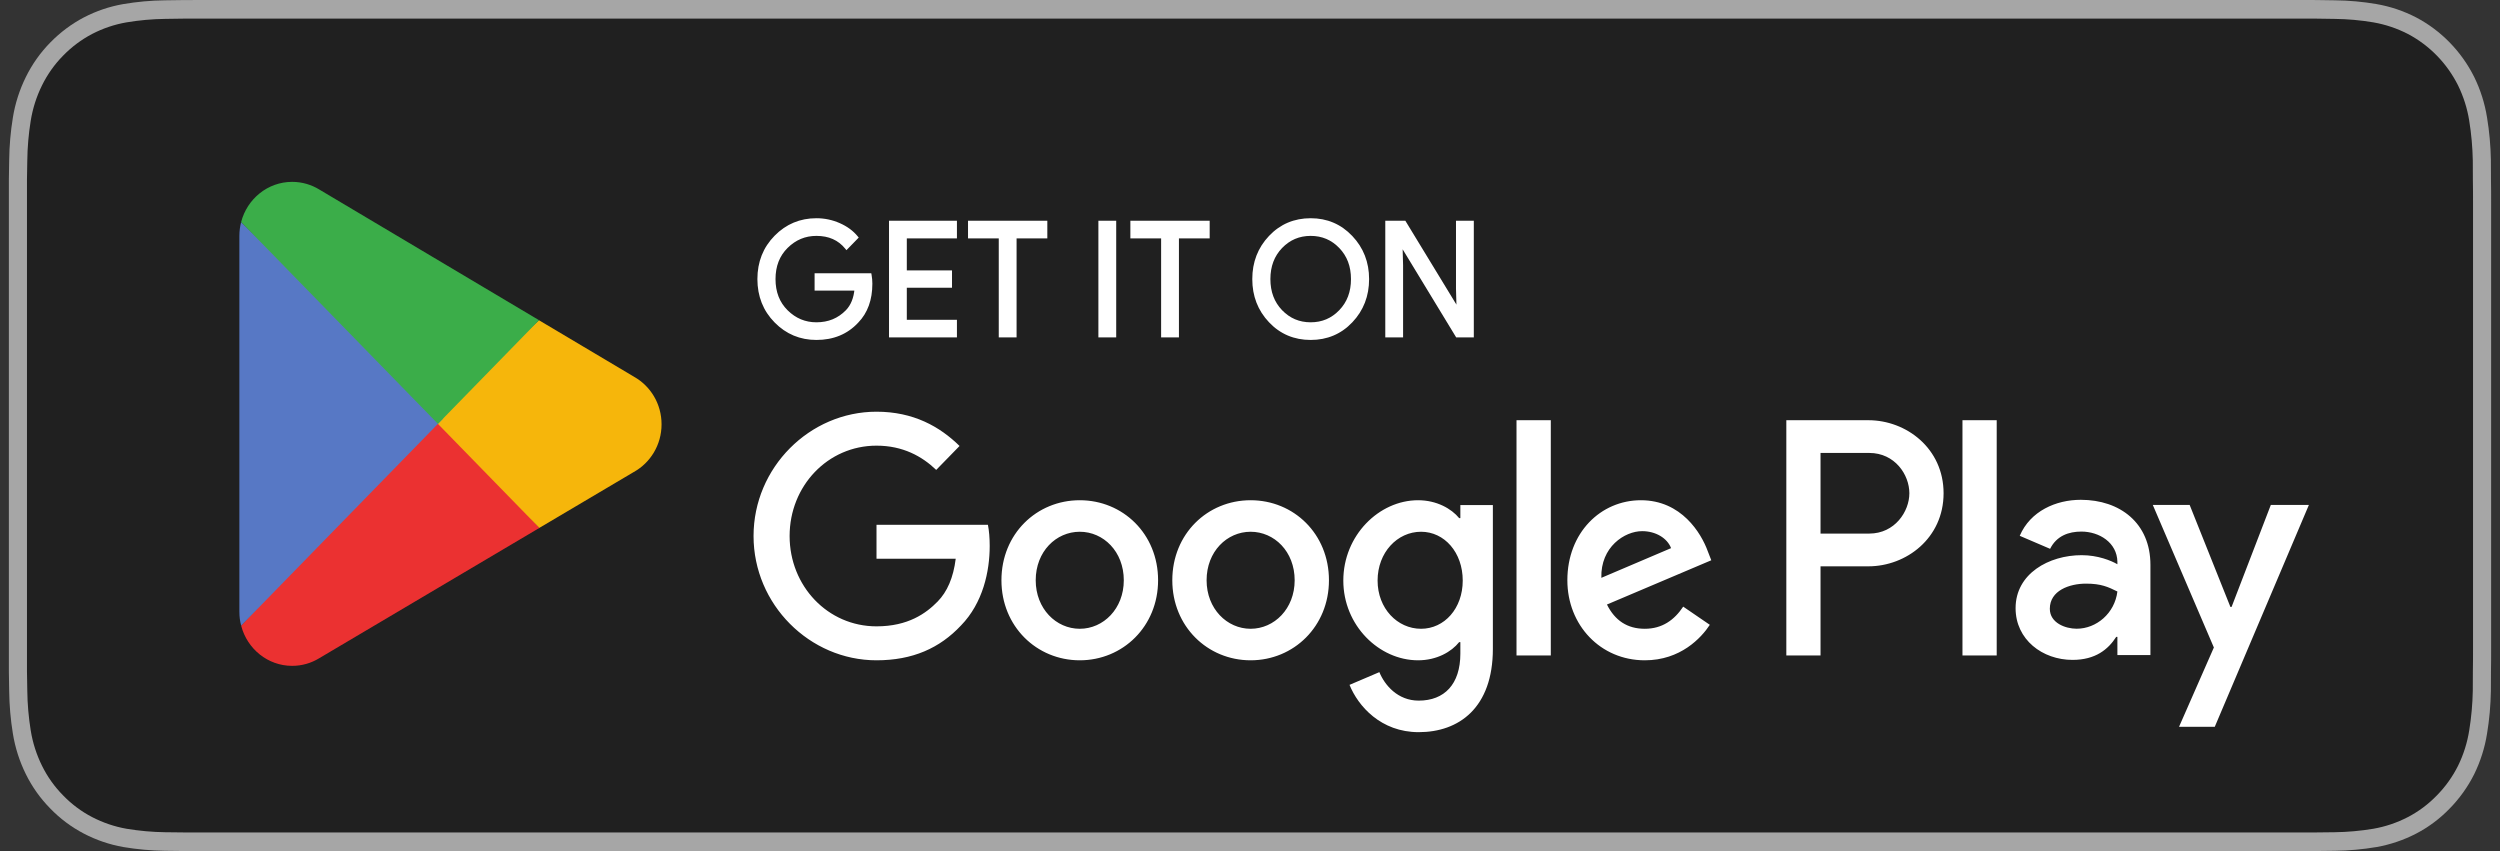
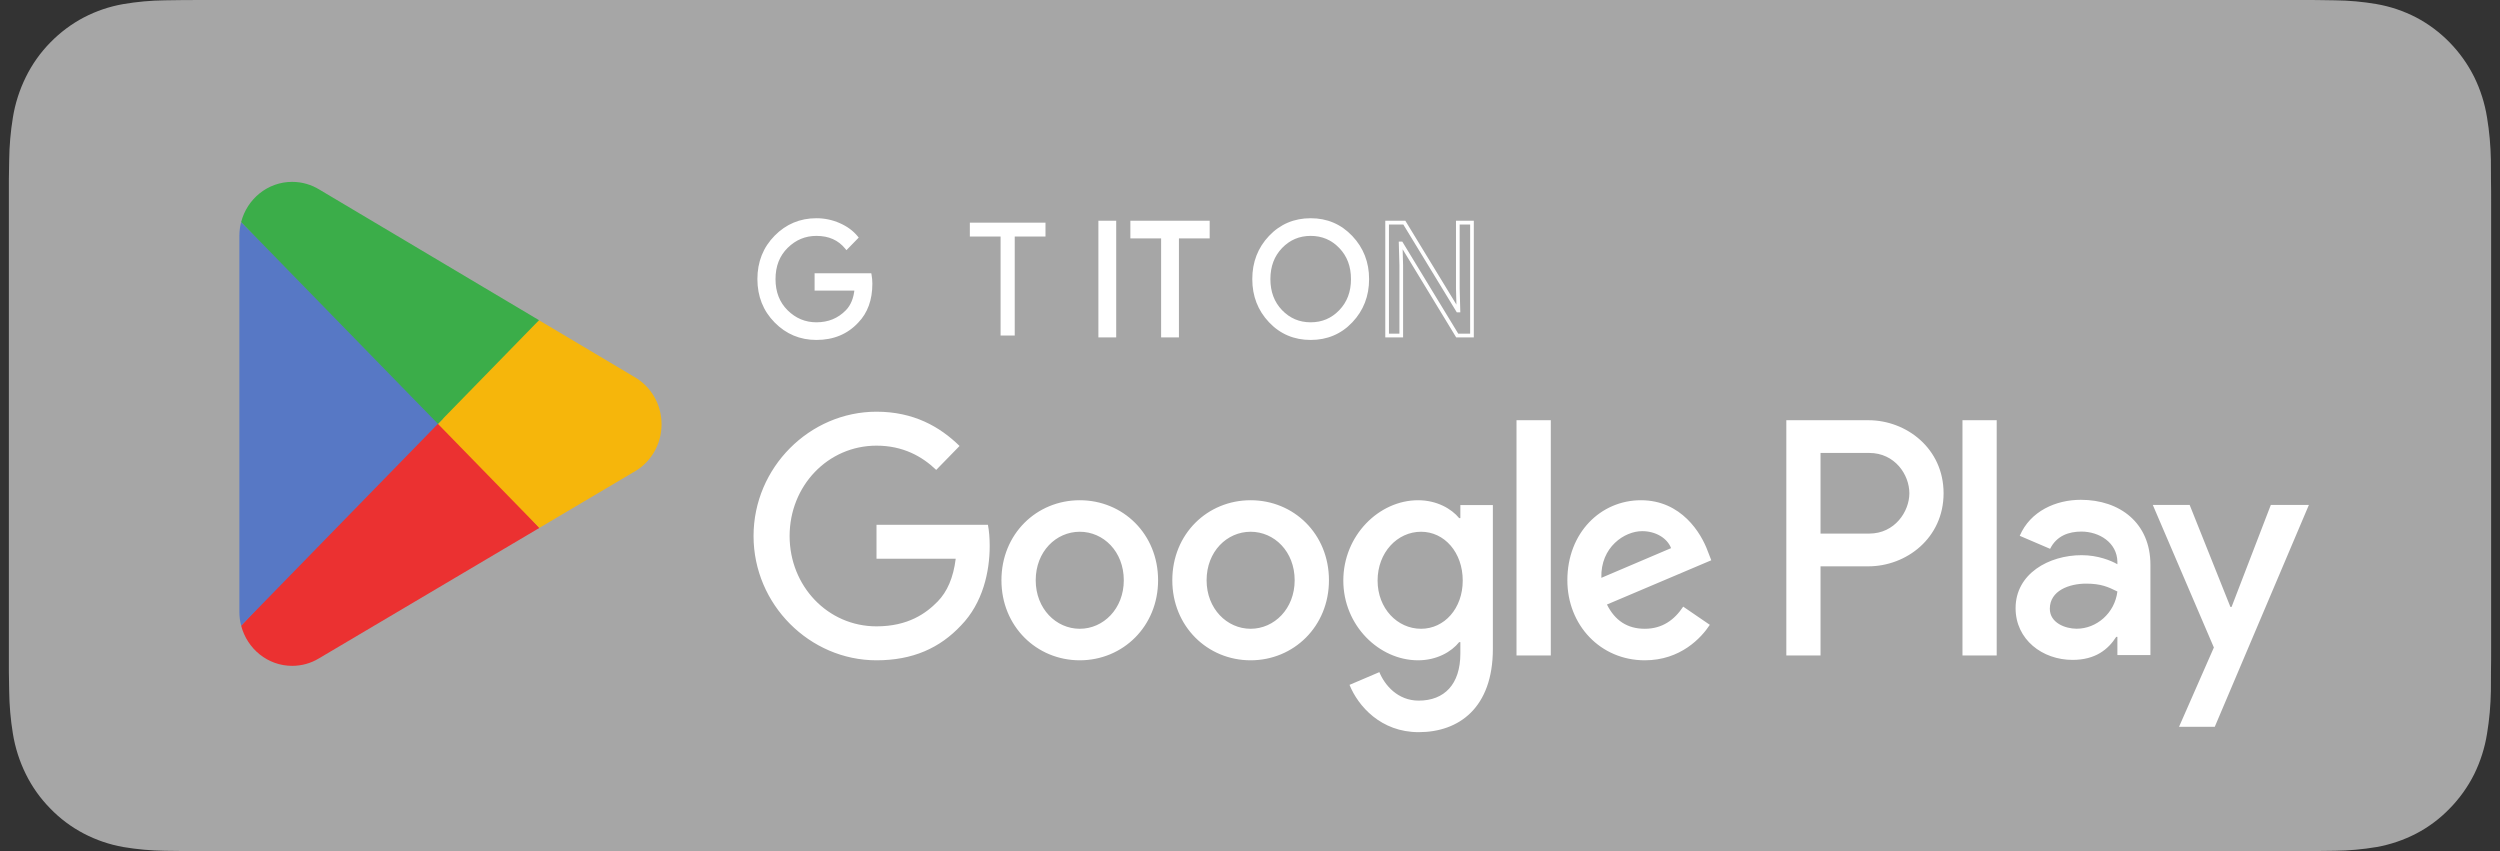
<svg xmlns="http://www.w3.org/2000/svg" width="141" height="48" viewBox="0 0 141 48" fill="none">
  <rect x="0" y="0" width="141" height="48" fill="#333333" stroke="none" />
  <g clip-path="url(#clip0_1021_8939)">
    <path d="M129.351 0H11.655C11.226 0 10.802 0 10.374 0.003C10.016 0.005 9.661 0.012 9.299 0.018C8.514 0.027 7.73 0.098 6.955 0.23C6.181 0.364 5.431 0.618 4.731 0.982C4.031 1.35 3.393 1.827 2.837 2.397C2.279 2.965 1.813 3.622 1.459 4.342C1.103 5.061 0.856 5.831 0.727 6.626C0.597 7.42 0.527 8.223 0.518 9.028C0.507 9.396 0.506 9.765 0.5 10.133V37.87C0.506 38.243 0.507 38.604 0.518 38.977C0.527 39.782 0.597 40.585 0.727 41.379C0.856 42.175 1.103 42.945 1.459 43.664C1.813 44.382 2.279 45.036 2.837 45.601C3.39 46.174 4.03 46.651 4.731 47.016C5.431 47.381 6.181 47.636 6.955 47.773C7.73 47.903 8.514 47.974 9.299 47.985C9.661 47.993 10.016 47.998 10.374 47.998C10.802 48 11.226 48 11.655 48H129.351C129.772 48 130.199 48 130.619 47.998C130.976 47.998 131.342 47.993 131.698 47.985C132.482 47.975 133.264 47.904 134.038 47.773C134.815 47.635 135.567 47.38 136.27 47.016C136.971 46.651 137.61 46.174 138.162 45.601C138.719 45.034 139.186 44.38 139.545 43.664C139.898 42.945 140.142 42.174 140.269 41.379C140.4 40.585 140.472 39.782 140.486 38.977C140.491 38.604 140.491 38.243 140.491 37.87C140.5 37.434 140.5 37.001 140.5 36.558V11.444C140.5 11.004 140.5 10.568 140.491 10.133C140.491 9.765 140.491 9.396 140.486 9.028C140.472 8.223 140.4 7.42 140.269 6.626C140.142 5.831 139.898 5.061 139.545 4.342C138.823 2.898 137.678 1.723 136.27 0.982C135.567 0.619 134.814 0.365 134.038 0.23C133.264 0.097 132.482 0.027 131.698 0.018C131.342 0.012 130.976 0.005 130.619 0.002C130.199 0 129.772 0 129.351 0V0Z" fill="#A6A6A6" />
-     <path d="M10.38 46.95C10.024 46.95 9.676 46.946 9.322 46.938C8.589 46.928 7.859 46.862 7.135 46.742C6.461 46.623 5.808 46.401 5.197 46.084C4.592 45.77 4.04 45.358 3.563 44.864C3.078 44.376 2.675 43.81 2.369 43.188C2.059 42.563 1.845 41.892 1.733 41.2C1.613 40.456 1.548 39.704 1.539 38.95C1.531 38.697 1.521 37.854 1.521 37.854V10.133C1.521 10.133 1.532 9.304 1.539 9.06C1.548 8.307 1.612 7.556 1.732 6.814C1.844 6.119 2.058 5.447 2.368 4.819C2.673 4.198 3.074 3.631 3.556 3.142C4.037 2.647 4.59 2.233 5.196 1.915C5.806 1.599 6.458 1.379 7.131 1.262C7.856 1.14 8.59 1.074 9.325 1.065L10.381 1.05H130.614L131.682 1.066C132.411 1.074 133.137 1.14 133.856 1.261C134.536 1.379 135.195 1.601 135.811 1.918C137.025 2.56 138.013 3.575 138.637 4.822C138.941 5.445 139.153 6.112 139.263 6.801C139.384 7.549 139.452 8.306 139.466 9.065C139.47 9.405 139.47 9.77 139.47 10.133C139.479 10.584 139.479 11.012 139.479 11.444V36.558C139.479 36.994 139.479 37.419 139.47 37.848C139.47 38.239 139.47 38.596 139.465 38.964C139.451 39.709 139.384 40.453 139.265 41.188C139.156 41.885 138.943 42.561 138.633 43.192C138.325 43.807 137.924 44.368 137.445 44.855C136.967 45.352 136.414 45.766 135.808 46.082C135.193 46.401 134.535 46.624 133.856 46.742C133.133 46.863 132.402 46.928 131.67 46.938C131.327 46.946 130.968 46.95 130.62 46.95L129.351 46.953L10.38 46.95Z" fill="#202020" />
    <path d="M24.618 23.293L13.602 35.286C13.602 35.289 13.603 35.291 13.603 35.293C13.941 36.595 15.101 37.554 16.477 37.554C17.027 37.554 17.544 37.402 17.987 37.134L18.022 37.113L30.422 29.774L24.618 23.293Z" fill="#EB3131" />
    <path d="M35.762 21.251L35.752 21.244L30.398 18.061L24.367 23.566L30.419 29.773L35.745 26.621C36.678 26.104 37.312 25.095 37.312 23.93C37.312 22.775 36.687 21.77 35.762 21.251Z" fill="#F6B60B" />
    <path d="M13.601 12.525C13.535 12.775 13.5 13.037 13.5 13.31V34.501C13.5 34.773 13.534 35.037 13.601 35.286L24.997 23.6L13.601 12.525Z" fill="#5778C5" />
    <path d="M24.699 23.905L30.401 18.059L18.015 10.693C17.564 10.416 17.039 10.257 16.477 10.257C15.101 10.257 13.939 11.217 13.601 12.521C13.601 12.523 13.601 12.523 13.601 12.524L24.699 23.905Z" fill="#3BAD49" />
    <path d="M49.098 15.999C49.098 16.888 48.841 17.596 48.327 18.125C47.743 18.753 46.982 19.067 46.046 19.067C45.15 19.067 44.388 18.748 43.762 18.111C43.134 17.474 42.821 16.683 42.821 15.741C42.821 14.797 43.134 14.008 43.762 13.37C44.388 12.733 45.15 12.414 46.046 12.414C46.491 12.414 46.916 12.503 47.321 12.681C47.725 12.859 48.049 13.096 48.292 13.393L47.746 13.953C47.335 13.449 46.769 13.197 46.046 13.197C45.393 13.197 44.828 13.433 44.351 13.904C43.874 14.376 43.635 14.988 43.635 15.741C43.635 16.494 43.874 17.105 44.351 17.577C44.828 18.049 45.393 18.284 46.046 18.284C46.739 18.284 47.318 18.047 47.78 17.573C48.081 17.264 48.254 16.835 48.301 16.283H46.046V15.518H49.055C49.084 15.685 49.098 15.844 49.098 15.999Z" fill="white" />
    <path d="M49.098 15.999H48.994C48.994 16.868 48.746 17.543 48.254 18.05L48.253 18.051L48.252 18.052C47.687 18.658 46.96 18.96 46.046 18.961C45.174 18.96 44.444 18.655 43.834 18.036C43.226 17.416 42.925 16.66 42.924 15.741C42.925 14.822 43.226 14.066 43.834 13.446C44.444 12.827 45.174 12.522 46.046 12.521C46.477 12.521 46.888 12.607 47.28 12.779C47.672 12.952 47.981 13.179 48.212 13.461L48.291 13.393L48.218 13.318L47.673 13.878L47.746 13.953L47.825 13.885C47.395 13.356 46.792 13.09 46.046 13.091C45.368 13.091 44.772 13.339 44.279 13.828C43.781 14.319 43.531 14.965 43.532 15.741C43.531 16.517 43.781 17.163 44.279 17.654C44.772 18.143 45.368 18.392 46.046 18.391C46.762 18.392 47.373 18.143 47.853 17.648C48.174 17.319 48.356 16.861 48.404 16.293L48.413 16.177H46.15V15.625H49.055V15.519L48.953 15.537C48.981 15.698 48.994 15.851 48.994 15.999H49.098H49.201C49.201 15.838 49.187 15.672 49.157 15.5L49.141 15.413H45.943V16.284V16.39H48.301V16.284L48.198 16.275C48.152 16.809 47.986 17.211 47.707 17.498C47.262 17.953 46.717 18.177 46.046 18.178C45.417 18.177 44.883 17.955 44.422 17.501C43.967 17.049 43.74 16.471 43.739 15.741C43.74 15.011 43.967 14.433 44.422 13.981C44.883 13.527 45.417 13.305 46.046 13.304C46.746 13.305 47.274 13.543 47.667 14.021L47.739 14.11L48.365 13.468L48.432 13.399L48.371 13.325C48.116 13.014 47.778 12.767 47.361 12.584C46.944 12.4 46.504 12.308 46.046 12.308C45.126 12.307 44.332 12.639 43.688 13.295C43.042 13.95 42.717 14.774 42.717 15.741C42.717 16.708 43.042 17.532 43.689 18.187C44.332 18.843 45.126 19.174 46.046 19.173C47.004 19.174 47.799 18.848 48.402 18.198L48.327 18.125L48.4 18.2C48.936 17.651 49.202 16.909 49.201 15.999H49.098Z" fill="white" />
-     <path d="M53.867 13.339H51.04V15.358H53.59V16.123H51.04V18.142H53.867V18.925H50.243V12.557H53.867V13.339Z" fill="white" />
-     <path d="M53.867 13.339V13.233H50.937V15.464H53.486V16.017L50.937 16.017V18.248H53.764V18.819H50.347V12.663H53.764V13.339H53.867V13.233V13.339H53.971V12.557V12.451H50.14V19.031H53.971V18.142V18.036H51.144V16.229H53.693V15.358V15.252H51.144V13.445H53.971V13.339H53.867Z" fill="white" />
    <path d="M57.231 18.925H56.433V13.339H54.699V12.557H58.966V13.339H57.231V18.925Z" fill="white" />
-     <path d="M57.231 18.925V18.819H56.537V13.233H54.803V12.663H58.862V13.233H57.128V18.925H57.231V18.819V18.925H57.335V13.445H59.069V12.557V12.451H54.596V13.339V13.445H56.33V19.031H57.231H57.335V18.925H57.231Z" fill="white" />
    <path d="M62.053 18.925V12.557H62.85V18.925H62.053Z" fill="white" />
    <path d="M62.053 18.925H62.156V12.663H62.747V18.819H62.053V18.925H62.156H62.053V19.031H62.85H62.954V12.451H62.053H61.949V19.031H62.053V18.925Z" fill="white" />
    <path d="M66.389 18.925H65.59V13.339H63.856V12.557H68.123V13.339H66.389V18.925Z" fill="white" />
    <path d="M66.389 18.925V18.819H65.694V13.233H63.96V12.663H68.019V13.233H66.285V18.925H66.389V18.819V18.925H66.492V13.445H68.226V12.557V12.451H63.753V13.339V13.445H65.487V19.031H66.389H66.492V18.925H66.389Z" fill="white" />
    <path d="M72.236 17.569C72.695 18.046 73.258 18.284 73.923 18.284C74.588 18.284 75.15 18.046 75.609 17.569C76.069 17.091 76.299 16.482 76.299 15.741C76.299 15 76.069 14.39 75.609 13.913C75.15 13.436 74.588 13.197 73.923 13.197C73.258 13.197 72.695 13.436 72.236 13.913C71.777 14.39 71.547 15 71.547 15.741C71.547 16.482 71.777 17.091 72.236 17.569ZM76.199 18.102C75.589 18.745 74.83 19.067 73.923 19.067C73.015 19.067 72.256 18.745 71.647 18.102C71.036 17.459 70.732 16.672 70.732 15.741C70.732 14.81 71.036 14.023 71.647 13.38C72.256 12.736 73.015 12.414 73.923 12.414C74.825 12.414 75.582 12.738 76.195 13.384C76.808 14.03 77.114 14.816 77.114 15.741C77.114 16.672 76.808 17.459 76.199 18.102Z" fill="white" />
-     <path d="M72.236 17.569L72.162 17.643C72.639 18.14 73.234 18.392 73.923 18.391C74.611 18.392 75.207 18.14 75.683 17.643C76.162 17.147 76.404 16.504 76.403 15.741C76.404 14.978 76.162 14.335 75.683 13.838C75.207 13.342 74.611 13.09 73.923 13.091C73.234 13.09 72.639 13.342 72.162 13.838C71.684 14.335 71.442 14.978 71.443 15.741C71.442 16.504 71.684 17.147 72.162 17.643L72.236 17.569L72.309 17.494C71.871 17.036 71.651 16.46 71.65 15.741C71.651 15.022 71.871 14.446 72.309 13.988C72.752 13.53 73.282 13.305 73.923 13.304C74.563 13.305 75.094 13.53 75.535 13.988C75.975 14.446 76.195 15.022 76.195 15.741C76.195 16.46 75.975 17.036 75.535 17.494C75.094 17.952 74.563 18.177 73.923 18.178C73.282 18.177 72.752 17.952 72.309 17.494L72.236 17.569ZM76.199 18.102L76.125 18.028C75.532 18.652 74.806 18.96 73.923 18.961C73.039 18.96 72.313 18.652 71.721 18.028L71.718 18.025L71.721 18.028C71.129 17.403 70.837 16.648 70.836 15.741C70.837 14.834 71.129 14.079 71.721 13.454C72.313 12.83 73.039 12.522 73.923 12.521C74.801 12.522 75.525 12.832 76.121 13.458C76.715 14.087 77.009 14.84 77.01 15.741C77.009 16.648 76.716 17.403 76.125 18.028L76.199 18.102L76.273 18.176C76.901 17.515 77.218 16.695 77.217 15.741C77.218 14.792 76.9 13.974 76.269 13.31C75.639 12.644 74.849 12.307 73.923 12.308C72.991 12.307 72.199 12.643 71.573 13.306V13.306C70.944 13.967 70.628 14.787 70.629 15.741C70.628 16.695 70.944 17.515 71.573 18.176L71.576 18.179L71.573 18.176C72.199 18.84 72.991 19.174 73.923 19.173C74.853 19.174 75.646 18.84 76.273 18.176L76.199 18.102Z" fill="white" />
-     <path d="M78.233 18.925V12.557H79.204L82.222 17.511H82.256L82.222 16.284V12.557H83.02V18.925H82.187L79.031 13.731H78.996L79.031 14.959V18.925H78.233Z" fill="white" />
+     <path d="M72.236 17.569L72.162 17.643C72.639 18.14 73.234 18.392 73.923 18.391C74.611 18.392 75.207 18.14 75.683 17.643C76.162 17.147 76.404 16.504 76.403 15.741C76.404 14.978 76.162 14.335 75.683 13.838C75.207 13.342 74.611 13.09 73.923 13.091C73.234 13.09 72.639 13.342 72.162 13.838C71.684 14.335 71.442 14.978 71.443 15.741C71.442 16.504 71.684 17.147 72.162 17.643L72.236 17.569L72.309 17.494C71.871 17.036 71.651 16.46 71.65 15.741C71.651 15.022 71.871 14.446 72.309 13.988C72.752 13.53 73.282 13.305 73.923 13.304C74.563 13.305 75.094 13.53 75.535 13.988C75.975 14.446 76.195 15.022 76.195 15.741C76.195 16.46 75.975 17.036 75.535 17.494C75.094 17.952 74.563 18.177 73.923 18.178C73.282 18.177 72.752 17.952 72.309 17.494L72.236 17.569M76.199 18.102L76.125 18.028C75.532 18.652 74.806 18.96 73.923 18.961C73.039 18.96 72.313 18.652 71.721 18.028L71.718 18.025L71.721 18.028C71.129 17.403 70.837 16.648 70.836 15.741C70.837 14.834 71.129 14.079 71.721 13.454C72.313 12.83 73.039 12.522 73.923 12.521C74.801 12.522 75.525 12.832 76.121 13.458C76.715 14.087 77.009 14.84 77.01 15.741C77.009 16.648 76.716 17.403 76.125 18.028L76.199 18.102L76.273 18.176C76.901 17.515 77.218 16.695 77.217 15.741C77.218 14.792 76.9 13.974 76.269 13.31C75.639 12.644 74.849 12.307 73.923 12.308C72.991 12.307 72.199 12.643 71.573 13.306V13.306C70.944 13.967 70.628 14.787 70.629 15.741C70.628 16.695 70.944 17.515 71.573 18.176L71.576 18.179L71.573 18.176C72.199 18.84 72.991 19.174 73.923 19.173C74.853 19.174 75.646 18.84 76.273 18.176L76.199 18.102Z" fill="white" />
    <path d="M78.233 18.925H78.337V12.663H79.147L82.164 17.617H82.256H82.362L82.325 16.282V12.663H82.916V18.819H82.245L79.088 13.625H78.996H78.89L78.927 14.96V18.819H78.233V18.925H78.337H78.233V19.031H79.03H79.134V14.957L79.1 13.728L78.996 13.731V13.837H79.03V13.731L78.943 13.787L82.13 19.031H83.02H83.123V12.451H82.222H82.118V16.285L82.152 17.513L82.256 17.511V17.404H82.222V17.511L82.309 17.454L79.262 12.451H78.233H78.13V19.031H78.233V18.925Z" fill="white" />
    <path d="M110.683 36.967H112.614V23.7H110.683V36.967ZM128.074 28.479L125.861 34.231H125.795L123.497 28.479H121.418L124.862 36.519L122.898 40.991H124.913L130.221 28.479H128.074ZM117.124 35.46C116.491 35.46 115.61 35.136 115.61 34.334C115.61 33.309 116.708 32.917 117.656 32.917C118.506 32.917 118.904 33.105 119.421 33.361C119.271 34.59 118.239 35.46 117.124 35.46ZM117.357 28.189C115.959 28.189 114.512 28.82 113.913 30.22L115.626 30.954C115.992 30.22 116.674 29.981 117.39 29.981C118.389 29.981 119.404 30.596 119.421 31.688V31.824C119.071 31.62 118.323 31.312 117.407 31.312C115.56 31.312 113.679 32.353 113.679 34.3C113.679 36.075 115.194 37.218 116.891 37.218C118.189 37.218 118.904 36.621 119.354 35.921H119.421V36.945H121.284V31.858C121.284 29.503 119.571 28.189 117.357 28.189ZM105.425 30.094H102.678V25.546H105.425C106.868 25.546 107.688 26.772 107.688 27.82C107.688 28.848 106.868 30.094 105.425 30.094ZM105.375 23.7H100.749V36.967H102.678V31.941H105.375C107.515 31.941 109.618 30.351 109.618 27.82C109.618 25.289 107.515 23.7 105.375 23.7ZM80.147 35.463C78.813 35.463 77.696 34.317 77.696 32.744C77.696 31.154 78.813 29.991 80.147 29.991C81.464 29.991 82.498 31.154 82.498 32.744C82.498 34.317 81.464 35.463 80.147 35.463ZM82.364 29.222H82.297C81.864 28.692 81.03 28.213 79.98 28.213C77.78 28.213 75.763 30.196 75.763 32.744C75.763 35.275 77.78 37.241 79.98 37.241C81.03 37.241 81.864 36.762 82.297 36.215H82.364V36.865C82.364 38.592 81.464 39.515 80.014 39.515C78.83 39.515 78.097 38.643 77.796 37.908L76.113 38.626C76.596 39.823 77.88 41.294 80.014 41.294C82.281 41.294 84.198 39.925 84.198 36.591V28.487H82.364V29.222ZM85.531 36.967H87.465V23.699H85.531V36.967ZM90.316 32.59C90.266 30.846 91.633 29.957 92.616 29.957C93.383 29.957 94.033 30.35 94.249 30.915L90.316 32.59ZM96.317 31.086C95.951 30.077 94.833 28.213 92.549 28.213C90.282 28.213 88.399 30.043 88.399 32.727C88.399 35.258 90.266 37.241 92.766 37.241C94.783 37.241 95.951 35.976 96.434 35.24L94.933 34.214C94.434 34.967 93.75 35.463 92.766 35.463C91.783 35.463 91.083 35.001 90.632 34.095L96.517 31.599L96.317 31.086ZM49.435 29.598V31.513H53.902C53.769 32.59 53.419 33.377 52.885 33.924C52.235 34.591 51.218 35.326 49.435 35.326C46.684 35.326 44.534 33.052 44.534 30.231C44.534 27.41 46.684 25.135 49.435 25.135C50.919 25.135 52.002 25.734 52.802 26.503L54.119 25.153C53.002 24.058 51.518 23.22 49.435 23.22C45.667 23.22 42.5 26.366 42.5 30.231C42.5 34.095 45.667 37.241 49.435 37.241C51.469 37.241 53.002 36.557 54.202 35.275C55.436 34.009 55.819 32.231 55.819 30.795C55.819 30.35 55.786 29.94 55.719 29.598H49.435ZM60.899 35.463C59.565 35.463 58.414 34.334 58.414 32.727C58.414 31.103 59.565 29.991 60.899 29.991C62.232 29.991 63.382 31.103 63.382 32.727C63.382 34.334 62.232 35.463 60.899 35.463ZM60.899 28.213C58.465 28.213 56.481 30.111 56.481 32.727C56.481 35.326 58.465 37.241 60.899 37.241C63.332 37.241 65.316 35.326 65.316 32.727C65.316 30.111 63.332 28.213 60.899 28.213ZM70.535 35.463C69.202 35.463 68.052 34.334 68.052 32.727C68.052 31.103 69.202 29.991 70.535 29.991C71.869 29.991 73.019 31.103 73.019 32.727C73.019 34.334 71.869 35.463 70.535 35.463ZM70.535 28.213C68.101 28.213 66.118 30.111 66.118 32.727C66.118 35.326 68.101 37.241 70.535 37.241C72.969 37.241 74.953 35.326 74.953 32.727C74.953 30.111 72.969 28.213 70.535 28.213Z" fill="white" />
  </g>
  <defs>
    <clipPath id="clip0_1021_8939">
      <rect x="0.5" width="140" height="48" rx="4" fill="white" />
    </clipPath>
  </defs>
</svg>